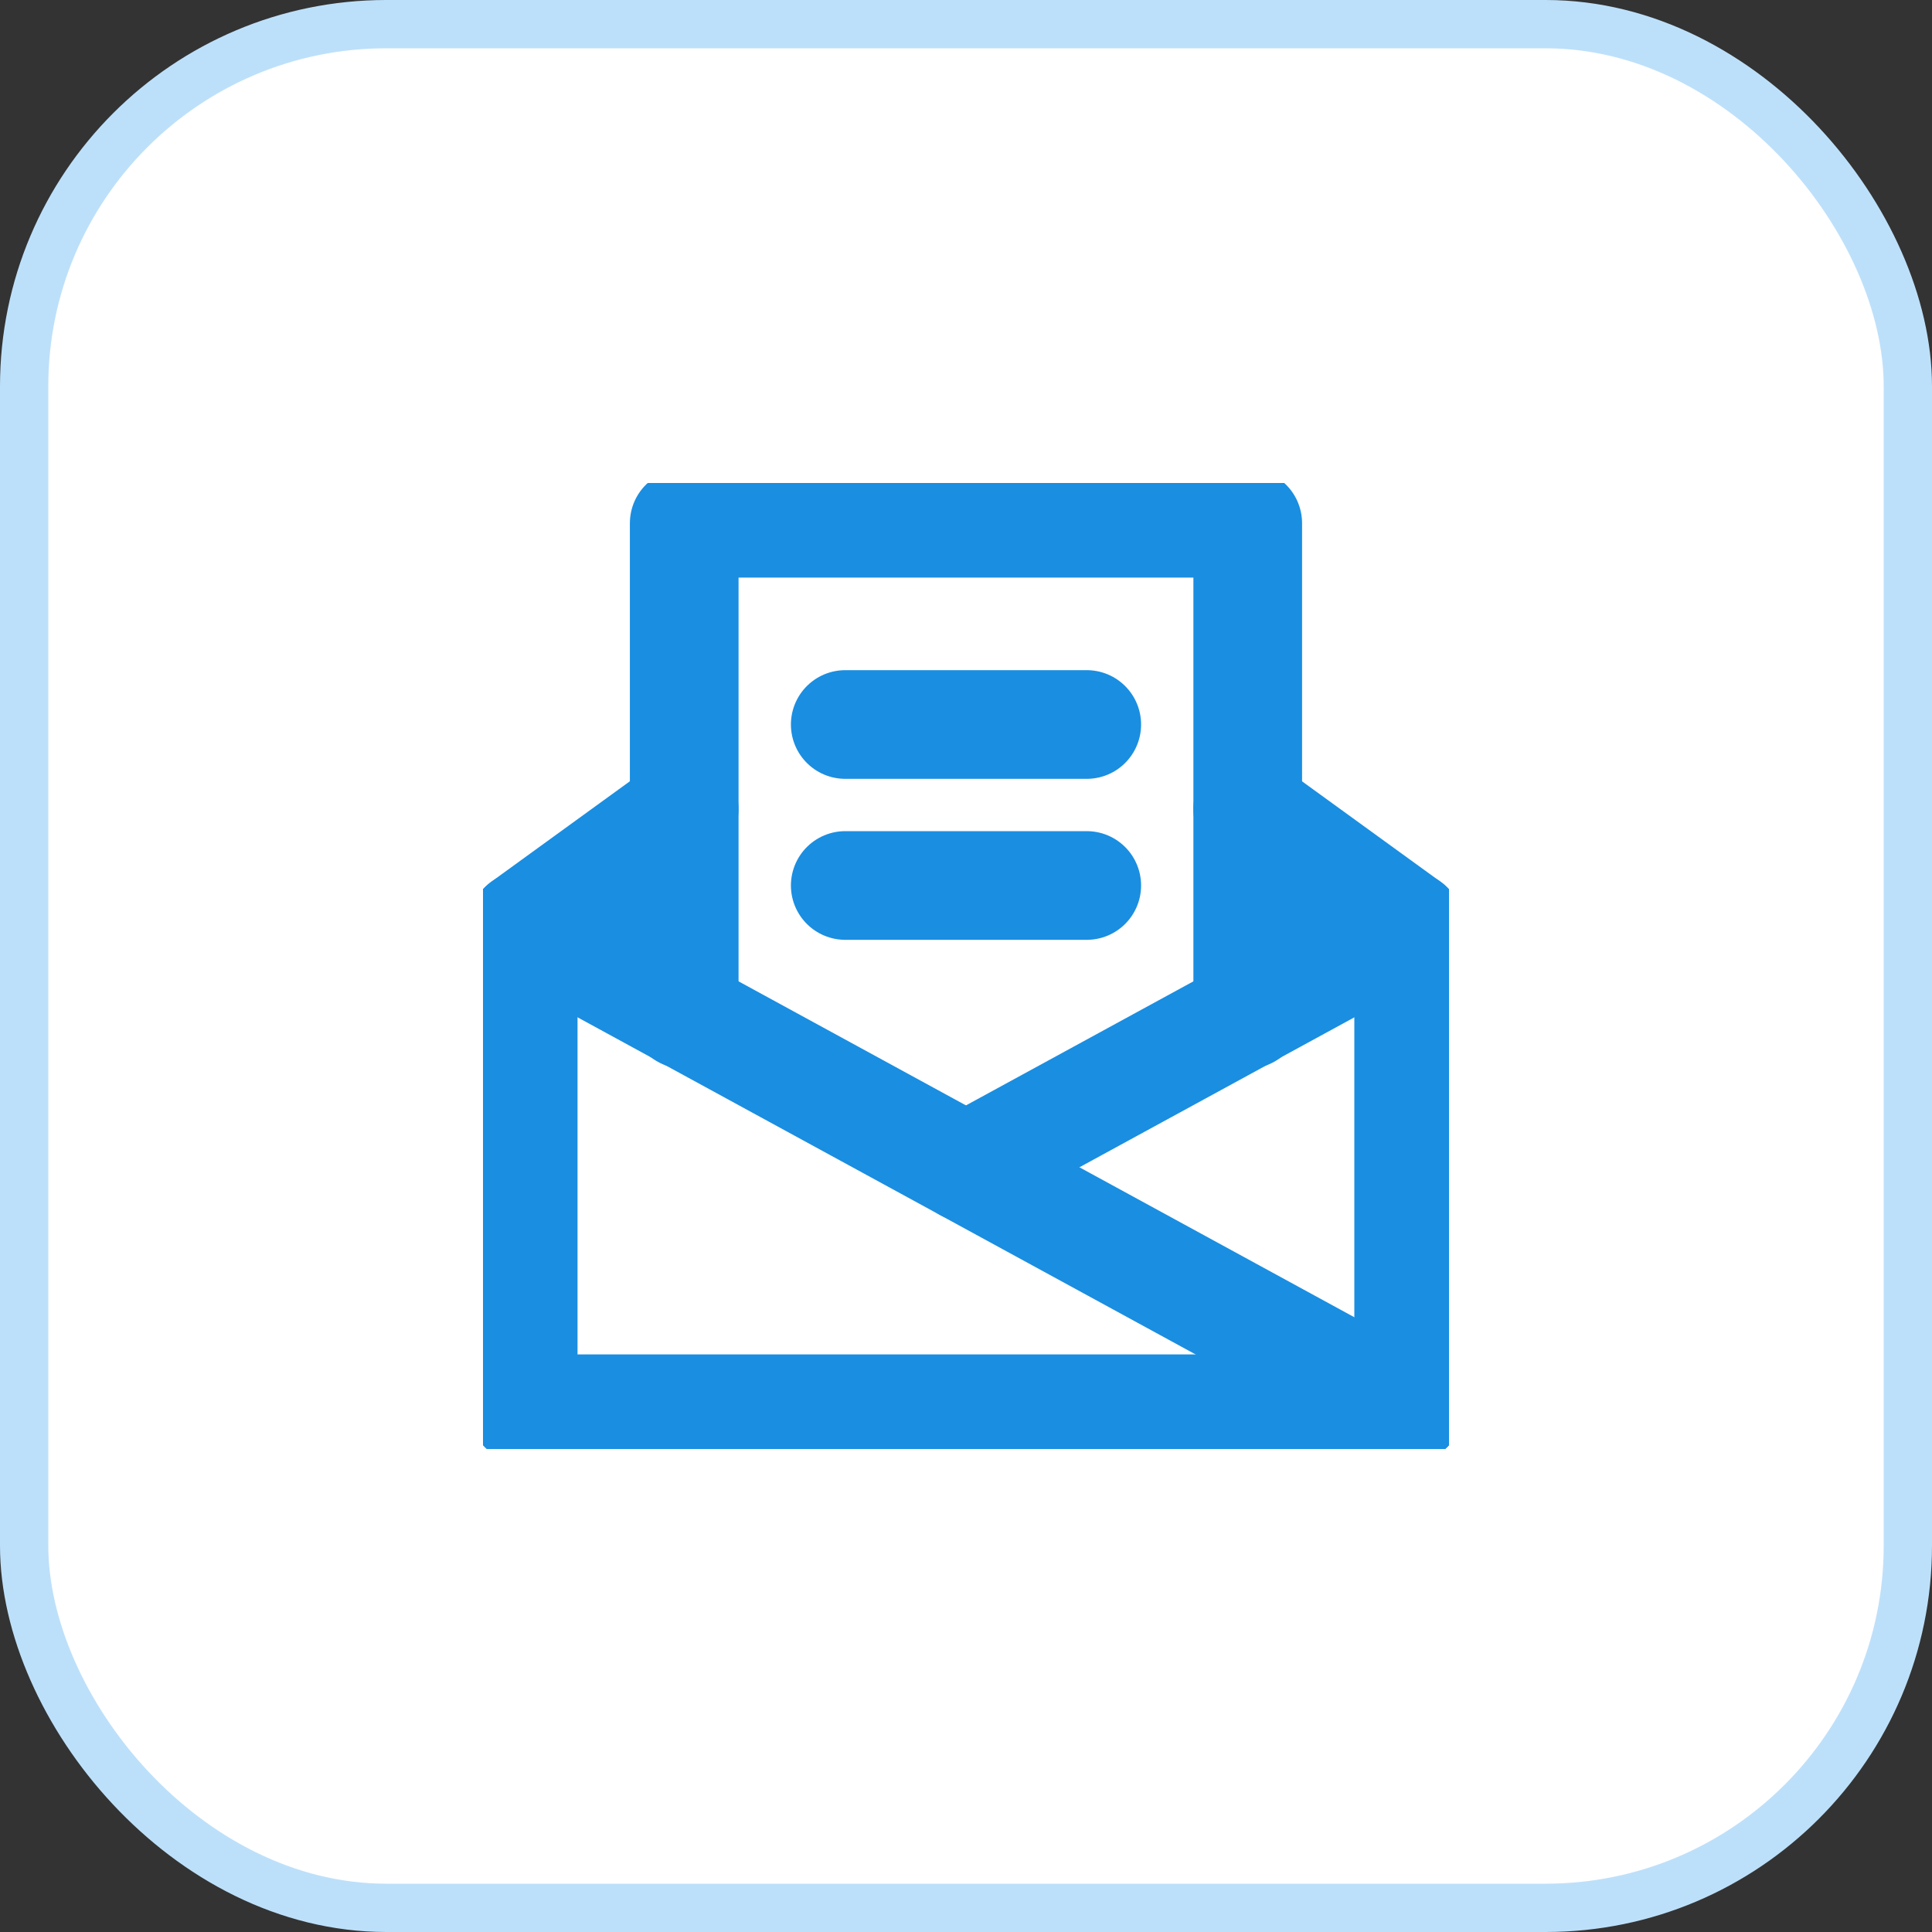
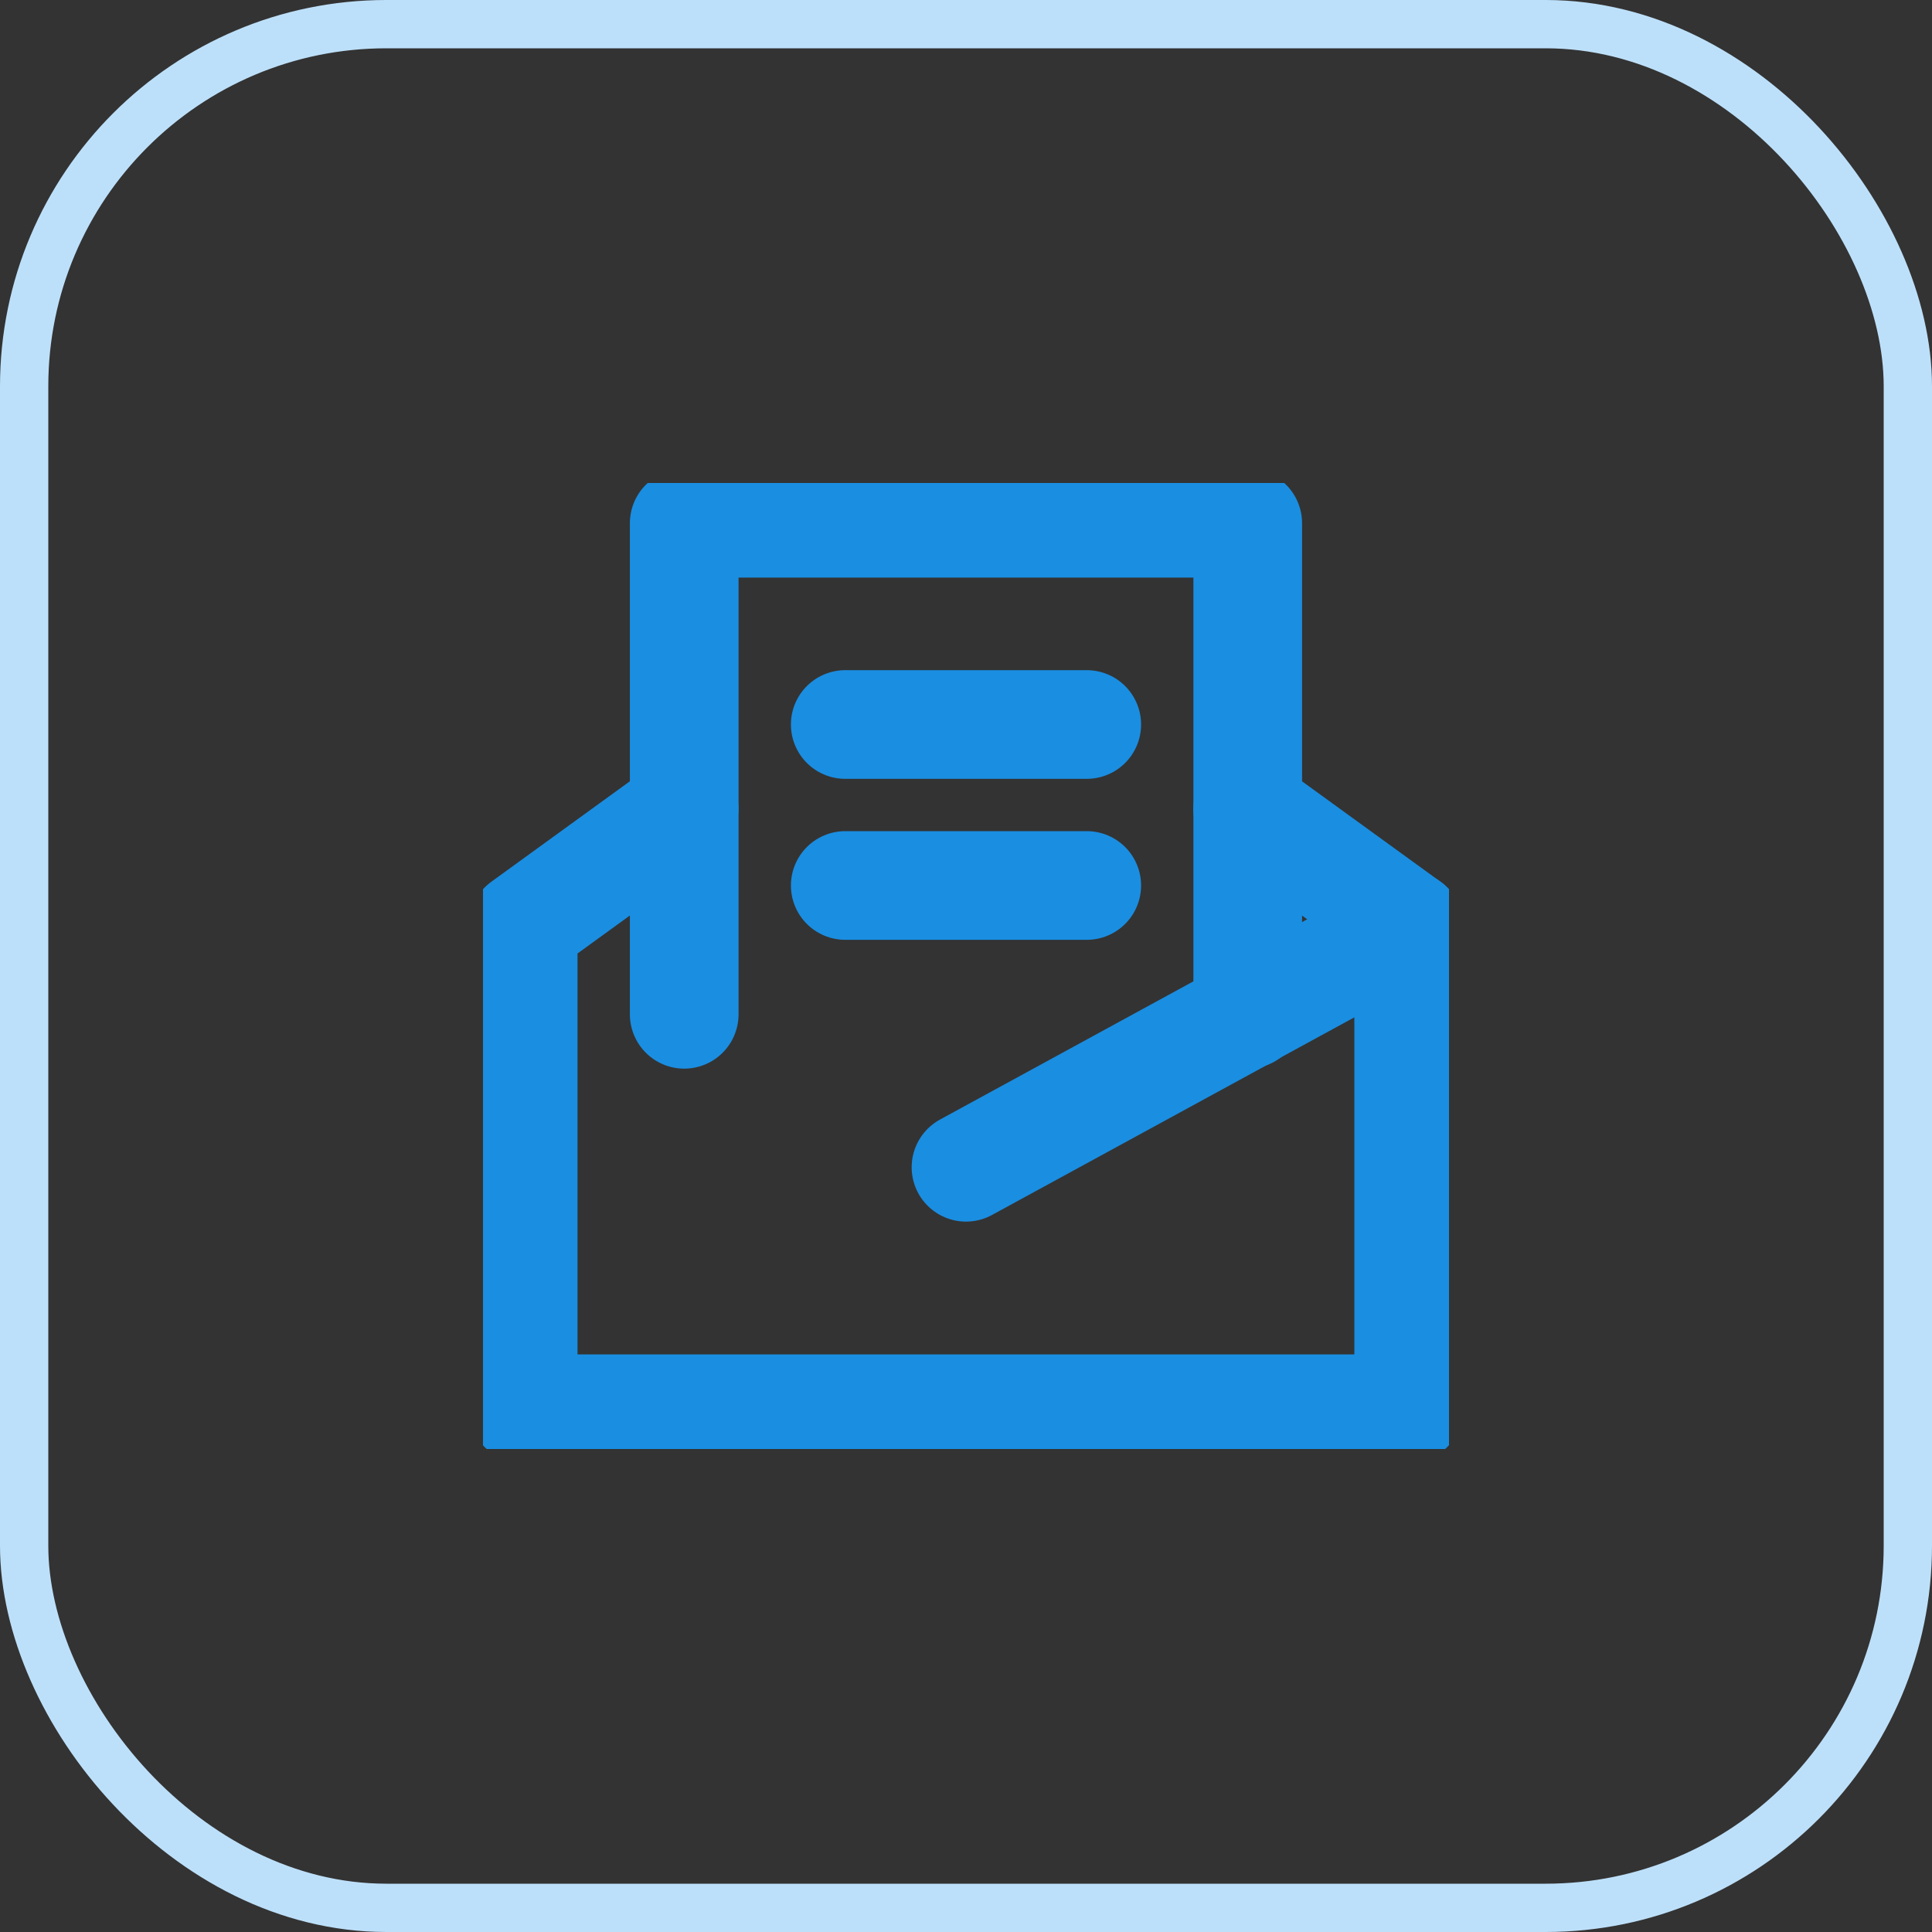
<svg xmlns="http://www.w3.org/2000/svg" width="40" height="40" viewBox="0 0 40 40" fill="none">
  <rect x="0" y="0" width="40" height="40" fill="#333333" stroke="none" />
-   <rect x="0.5" y="0.5" width="39" height="39" rx="7.5" fill="white" />
  <rect x="0.5" y="0.5" width="39" height="39" rx="7.5" stroke="#BDE0FA" />
  <g clip-path="url(#clip0_473_14087)">
-     <path d="M10.832 19.167L14.165 16.75V20.985L10.832 19.167Z" fill="#1A8EE1" />
-     <path d="M29.165 19.167L25.832 16.75V20.985L29.165 19.167Z" fill="#1A8EE1" />
+     <path d="M10.832 19.167L14.165 16.75L10.832 19.167Z" fill="#1A8EE1" />
    <path d="M14.165 16.75L10.832 19.167V29.167H29.165V19.167L25.832 16.75" stroke="#1A8EE1" stroke-width="2.25" stroke-miterlimit="10" stroke-linecap="round" stroke-linejoin="round" />
    <path d="M14.166 21V10.833H25.833V21" stroke="#1A8EE1" stroke-width="2.25" stroke-miterlimit="10" stroke-linecap="round" stroke-linejoin="round" />
-     <path d="M10.832 19.167L29.165 29.167" stroke="#1A8EE1" stroke-width="2.25" stroke-miterlimit="10" stroke-linecap="round" stroke-linejoin="round" />
    <path d="M29.167 19.167L20 24.167" stroke="#1A8EE1" stroke-width="2.25" stroke-miterlimit="10" stroke-linecap="round" stroke-linejoin="round" />
    <path d="M17.5 15H22.5" stroke="#1A8EE1" stroke-width="2.25" stroke-miterlimit="10" stroke-linecap="round" stroke-linejoin="round" />
    <path d="M17.5 18.333H22.5" stroke="#1A8EE1" stroke-width="2.25" stroke-miterlimit="10" stroke-linecap="round" stroke-linejoin="round" />
  </g>
  <defs>
    <clipPath id="clip0_473_14087">
      <rect width="20" height="20" fill="white" transform="translate(10 10)" />
    </clipPath>
  </defs>
</svg>